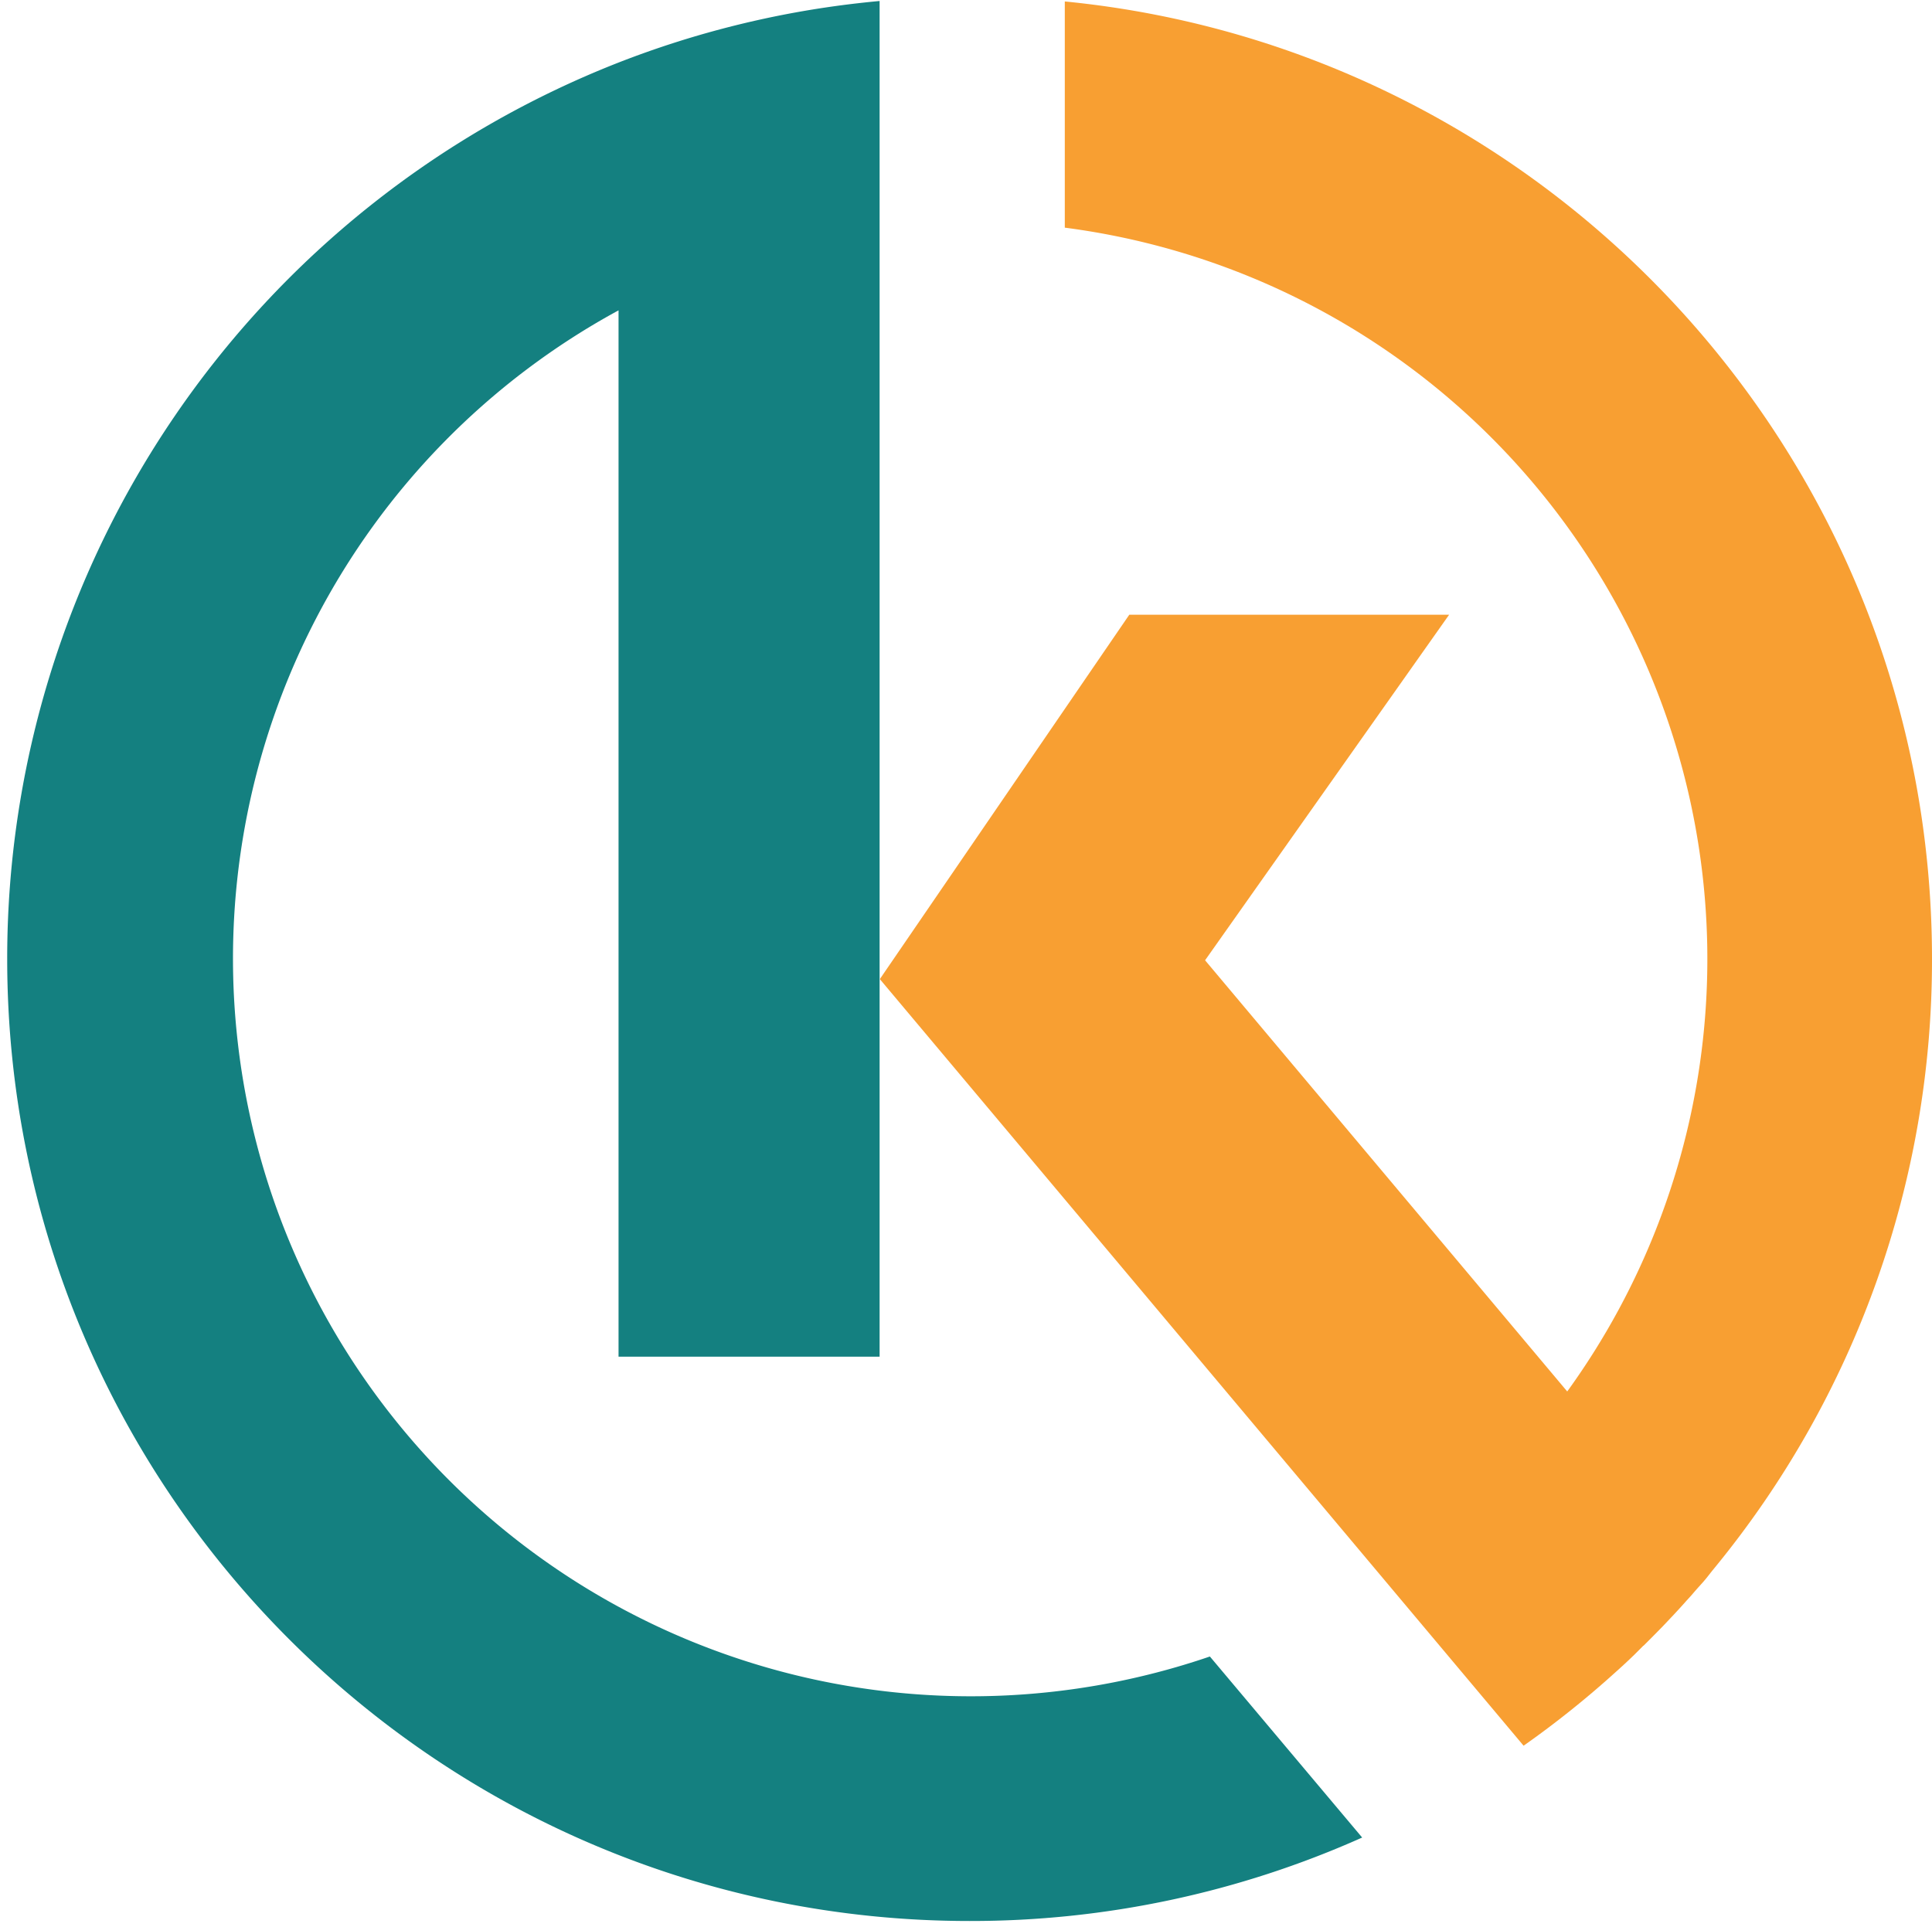
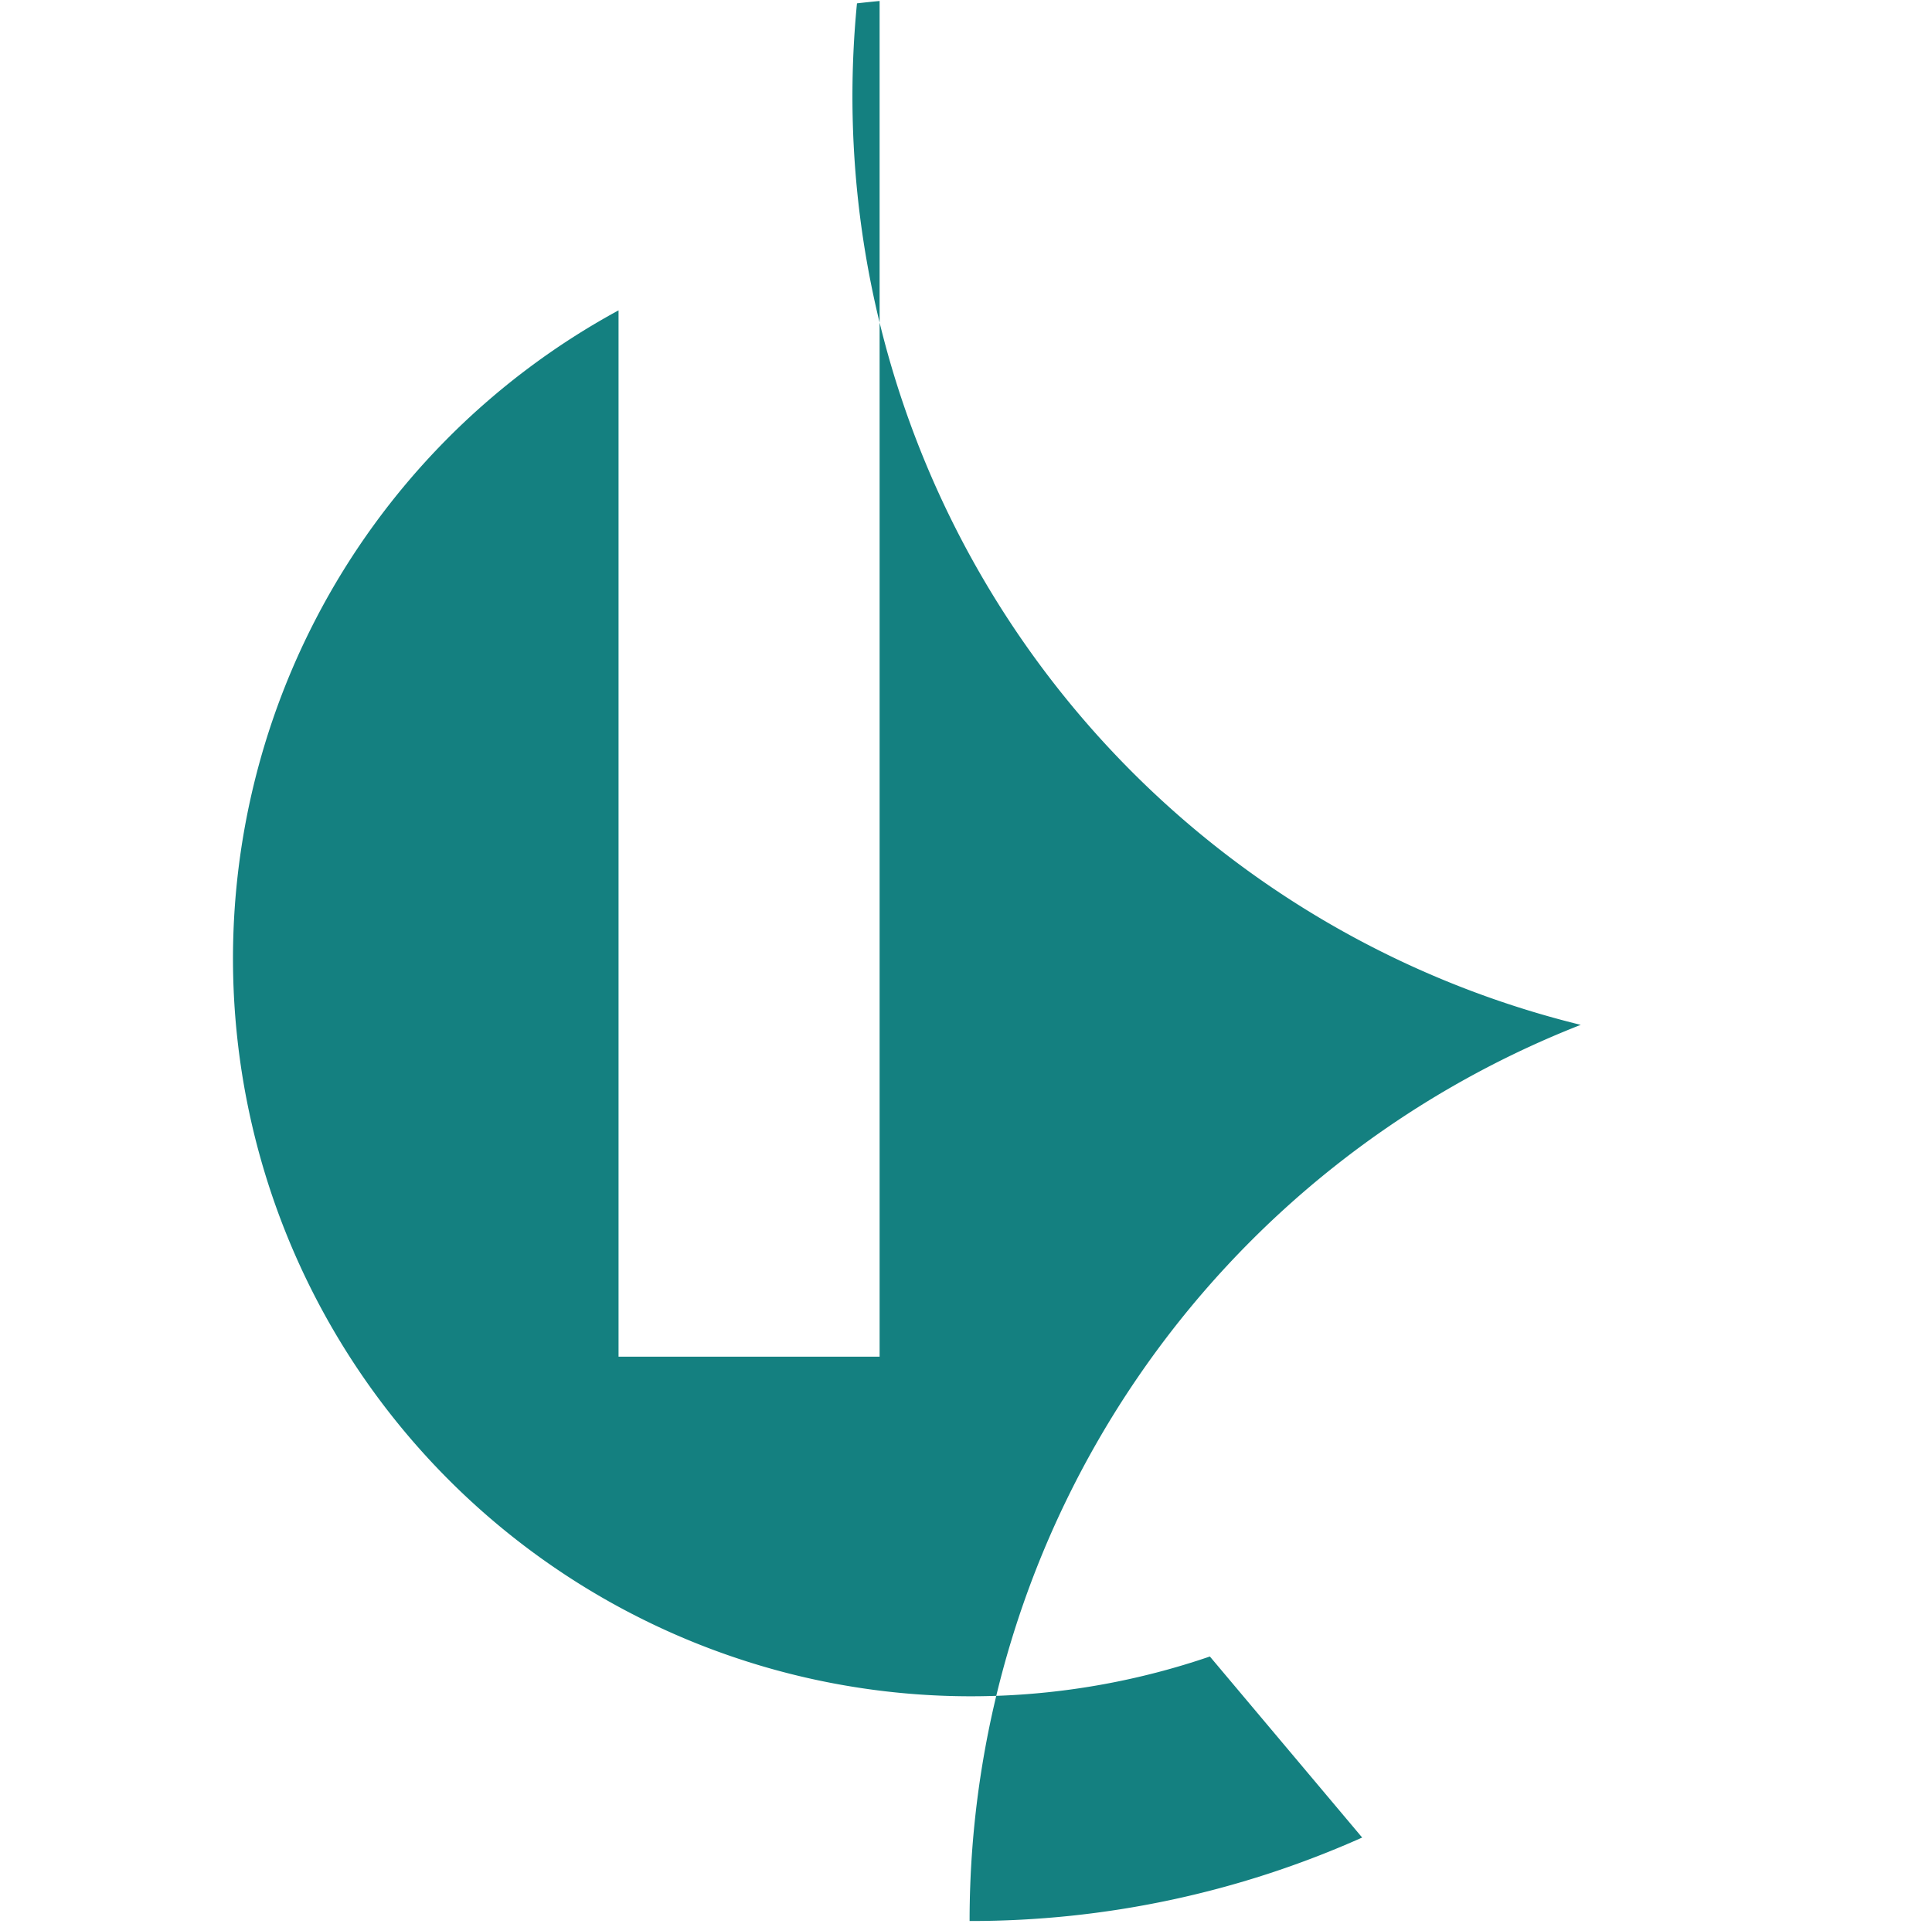
<svg xmlns="http://www.w3.org/2000/svg" id="Layer_1" data-name="Layer 1" viewBox="0 0 426.79 425.72">
  <defs>
    <style>.cls-1{fill:none;}.cls-2{fill:#148080;}.cls-2,.cls-3{fill-rule:evenodd;}.cls-3{fill:#f89f32;}</style>
  </defs>
  <g id="Layer_1-2" data-name="Layer_1">
-     <rect class="cls-1" x="-69.49" y="-68.11" width="566.93" height="566.93" />
    <g id="_3083529109216" data-name=" 3083529109216">
-       <path class="cls-2" d="M300.91,406a211.81,211.81,0,0,1-86.72,18.44c-117.42,0-212.6-95.18-212.6-212.6a212.64,212.64,0,0,1,135-198h0A211.26,211.26,0,0,1,189.31.74h0c1.67-.19,3.35-.37,5-.52V299.76H136.64V68.57A163,163,0,0,0,267.27,366L300.91,406Z" />
-       <path class="cls-3" d="M235.21.32C342.76,10.88,426.79,101.57,426.79,211.89a211.68,211.68,0,0,1-48,134.49h0l-.21.26-.39.47L377,348.63l-.75.89L375,350.91l-.51.58c-.52.6-1,1.19-1.57,1.78l-.09.11-.13.13c-.53.6-1.06,1.19-1.6,1.78l-.18.2-.14.15q-.81.89-1.65,1.77l-.34.36c-.55.59-1.11,1.18-1.67,1.76l-.17.17c-.6.62-1.21,1.24-1.82,1.85l-.12.13-.16.15c-.6.61-1.2,1.21-1.81,1.81l-.05,0-.06.07L361,365.64l0,0q-2.06,2-4.17,3.87v0a212.35,212.35,0,0,1-20.26,16.2L194.36,216.33l55.11-80.51h70.65l-53.91,76.35,80,95.27A162.95,162.95,0,0,0,235.22,50.3V.32Z" />
+       <path class="cls-2" d="M300.91,406a211.81,211.81,0,0,1-86.72,18.44a212.64,212.64,0,0,1,135-198h0A211.26,211.26,0,0,1,189.31.74h0c1.67-.19,3.35-.37,5-.52V299.76H136.64V68.57A163,163,0,0,0,267.27,366L300.91,406Z" />
    </g>
  </g>
</svg>